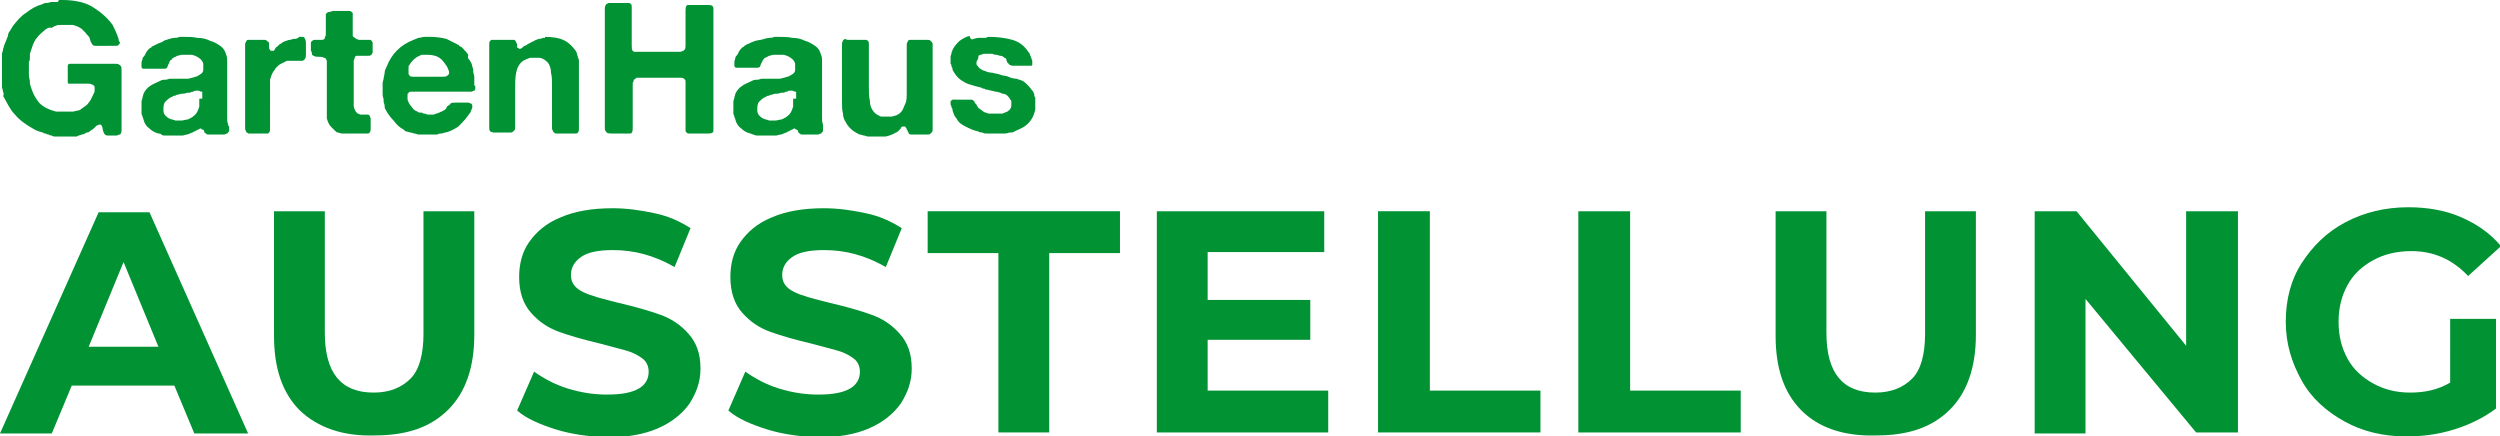
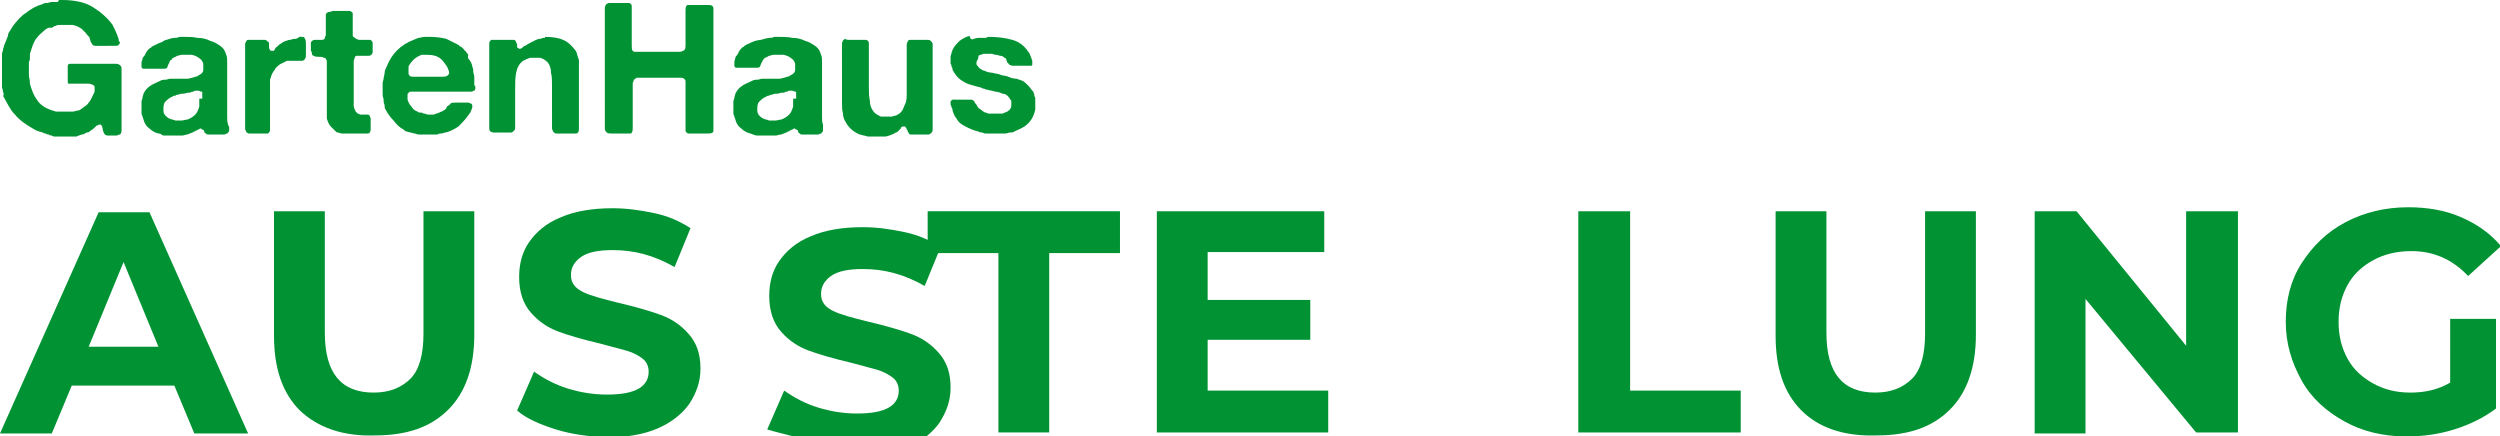
<svg xmlns="http://www.w3.org/2000/svg" version="1.1" id="Ebene_1" x="0px" y="0px" width="250.9px" height="43.8px" viewBox="0 0 250.9 43.8" style="enable-background:new 0 0 250.9 43.8;" xml:space="preserve">
  <style type="text/css">

	.st0{fill:#009233;}

</style>
  <path class="st0" d="M6.2,0c1.2,0,2.3,0.2,3.1,0.7c0.8,0.5,1.5,1.1,2,1.8c0.2,0.4,0.4,0.8,0.6,1.4c0,0.1,0,0.2,0.1,0.3  s0,0.2-0.1,0.3c-0.1,0.1-0.1,0.1-0.3,0.1c-0.1,0-0.2,0-0.4,0H10c-0.1,0-0.3,0-0.4,0c-0.1,0-0.2,0-0.3-0.1C9.2,4.4,9.2,4.3,9.1,4.2  C9.1,4.1,9,3.9,9,3.8C8.9,3.6,8.7,3.5,8.6,3.3C8.5,3.2,8.3,3,8.2,2.9C7.9,2.7,7.7,2.6,7.3,2.5c-0.1,0-0.1,0-0.2,0  c-0.1,0-0.1,0-0.2,0c0,0-0.1,0-0.2,0c-0.1,0-0.3,0-0.6,0c-0.2,0-0.4,0-0.5,0.1c-0.1,0-0.2,0-0.2,0.1c-0.1,0-0.1,0-0.2,0.1  C4.9,2.7,4.6,2.9,4.4,3.1S3.9,3.5,3.7,3.8C3.5,4,3.4,4.3,3.3,4.5C3.2,4.8,3.1,5.1,3,5.4C3,5.5,3,5.7,3,5.8c0,0.1,0,0.3-0.1,0.4v0.2  c0,0.1,0,0.2,0,0.2c0,0.1,0,0.2,0,0.3c0,0.2,0,0.4,0,0.6C2.9,7.8,3,8,3,8.2c0,0,0,0.1,0,0.1c0,0,0,0.1,0,0.1C3.2,9.1,3.4,9.6,3.7,10  C4,10.5,4.5,10.8,5,11c0.1,0,0.2,0.1,0.3,0.1s0.2,0.1,0.4,0.1c0.1,0,0.1,0,0.2,0c0.1,0,0.1,0,0.2,0c0.1,0,0.2,0,0.3,0  c0.1,0,0.2,0,0.3,0c0.1,0,0.1,0,0.2,0c0,0,0.1,0,0.1,0c0.1,0,0.1,0,0.2,0c0,0,0.1,0,0.1,0c0.2,0,0.3-0.1,0.5-0.1  c0.1,0,0.3-0.1,0.4-0.2c0.3-0.2,0.6-0.4,0.7-0.6c0.2-0.2,0.3-0.5,0.5-0.9c0.1-0.1,0.1-0.3,0.1-0.5c0-0.2,0-0.3-0.2-0.4  c-0.1,0-0.2-0.1-0.3-0.1H8.7H7.8c-0.1,0-0.2,0-0.2,0c-0.1,0-0.2,0-0.2,0H7.1c0,0-0.1,0-0.1,0c0,0-0.1,0-0.1,0  c-0.1,0-0.1-0.1-0.1-0.2c0-0.1,0-0.2,0-0.3c0-0.1,0-0.2,0-0.4c0-0.1,0-0.2,0-0.4c0-0.1,0-0.2,0-0.3c0-0.1,0-0.2,0-0.2  c0-0.1,0.1-0.2,0.2-0.2c0.1,0,0.1,0,0.2,0h0.2c0,0,0.1,0,0.1,0h0.2h0.5h2.7h0.7c0.3,0,0.4,0.1,0.5,0.2c0.1,0.1,0.1,0.2,0.1,0.4v0.5  v1.9v3c0,0.2,0,0.5,0,0.7c0,0.2-0.1,0.4-0.2,0.4c-0.1,0-0.2,0.1-0.3,0.1h-0.3c-0.2,0-0.5,0-0.6,0c-0.2,0-0.3-0.1-0.4-0.3  c0-0.1-0.1-0.2-0.1-0.4c0-0.1-0.1-0.3-0.1-0.3c0,0-0.1-0.1-0.1-0.1c0,0-0.1,0-0.1,0c-0.1,0-0.2,0.1-0.3,0.1  c-0.1,0.1-0.1,0.1-0.2,0.2c-0.1,0.1-0.2,0.2-0.4,0.3c-0.1,0.1-0.2,0.2-0.4,0.2c-0.2,0.1-0.3,0.2-0.5,0.2c-0.2,0.1-0.4,0.1-0.5,0.2  c-0.1,0-0.1,0-0.2,0c-0.1,0-0.1,0-0.2,0c-0.1,0-0.2,0-0.3,0s-0.2,0-0.3,0c0,0-0.1,0-0.2,0c-0.1,0-0.2,0-0.2,0H6c-0.1,0-0.1,0-0.2,0  c-0.1,0-0.1,0-0.2,0H5.5c-0.1,0-0.2,0-0.3-0.1c-0.1,0-0.2,0-0.3-0.1c-0.1,0-0.2,0-0.3-0.1c-0.1,0-0.2,0-0.3-0.1  c-0.4-0.1-0.7-0.2-1-0.4c-0.7-0.4-1.3-0.8-1.8-1.4c-0.5-0.5-0.8-1.2-1.2-1.9C0.4,9.6,0.4,9.4,0.3,9.2c0-0.2-0.1-0.3-0.1-0.5  c0-0.1,0-0.1,0-0.2c0,0,0-0.1,0-0.2c0-0.1,0-0.2,0-0.3c0-0.1,0-0.2,0-0.3c0-0.1,0-0.1,0-0.2s0-0.1,0-0.2V7.2c0-0.1,0-0.2,0-0.3  c0-0.1,0-0.2,0-0.3V6.4c0-0.1,0-0.2,0-0.2c0-0.1,0-0.1,0-0.2c0-0.1,0-0.2,0-0.3c0-0.1,0-0.2,0-0.3c0-0.1,0.1-0.3,0.1-0.4  c0-0.1,0.1-0.3,0.1-0.4c0.1-0.2,0.1-0.3,0.2-0.5c0.1-0.2,0.1-0.3,0.2-0.5C0.8,3.4,0.9,3.2,1,3.1c0.1-0.2,0.2-0.3,0.3-0.5  c0.4-0.5,0.8-1,1.3-1.3c0.5-0.4,1-0.7,1.7-0.9c0.1-0.1,0.3-0.1,0.4-0.1c0.2,0,0.3-0.1,0.5-0.1c0.1,0,0.1,0,0.2,0s0.1,0,0.2,0  c0.1,0,0.2,0,0.2,0C5.9,0,5.9,0,6,0c0,0,0.1,0,0.1,0C6.2,0,6.2,0,6.2,0" />
  <path class="st0" d="M23,12.7c0,0.1,0,0.3,0,0.4c0,0.1-0.1,0.2-0.2,0.3c-0.1,0-0.2,0.1-0.3,0.1h-0.3h-1c-0.1,0-0.2,0-0.3,0  c-0.1,0-0.2,0-0.2-0.1c-0.1,0-0.2-0.1-0.2-0.2c0-0.1-0.1-0.2-0.2-0.2c0,0-0.1,0-0.1-0.1c0,0-0.1,0-0.1,0c-0.1,0-0.1,0.1-0.2,0.1  c-0.1,0-0.1,0.1-0.2,0.1c-0.1,0-0.1,0.1-0.2,0.1c-0.1,0-0.1,0.1-0.2,0.1c-0.2,0.1-0.3,0.1-0.5,0.2c-0.2,0-0.3,0.1-0.5,0.1  c-0.1,0-0.2,0-0.2,0c-0.1,0-0.2,0-0.2,0c0,0-0.1,0-0.1,0c0,0-0.1,0-0.1,0h-0.2c-0.1,0-0.2,0-0.4,0h-0.2c-0.1,0-0.2,0-0.2,0  c-0.1,0-0.2,0-0.2,0c-0.1,0-0.2,0-0.3-0.1s-0.2-0.1-0.3-0.1c-0.4-0.1-0.7-0.3-0.9-0.5c-0.3-0.2-0.5-0.5-0.6-0.9  c0-0.1-0.1-0.2-0.1-0.3c0-0.1-0.1-0.2-0.1-0.3c0-0.1,0-0.1,0-0.2c0-0.1,0-0.1,0-0.2c0,0,0-0.1,0-0.2c0-0.1,0-0.2,0-0.3  c0-0.1,0-0.2,0-0.3c0-0.1,0.1-0.3,0.1-0.4c0-0.1,0.1-0.3,0.1-0.4c0.2-0.4,0.4-0.6,0.7-0.8c0.3-0.2,0.6-0.3,1-0.5  c0.2-0.1,0.3-0.1,0.5-0.1c0.2,0,0.3-0.1,0.5-0.1c0.1,0,0.2,0,0.3,0c0.1,0,0.2,0,0.3,0c0.1,0,0.2,0,0.3,0c0.1,0,0.2,0,0.3,0  c0.1,0,0.2,0,0.3,0c0.1,0,0.2,0,0.3,0c0.3-0.1,0.5-0.1,0.7-0.2c0.2,0,0.4-0.2,0.6-0.3c0.1-0.1,0.2-0.2,0.2-0.4c0,0,0-0.1,0-0.1  c0,0,0,0,0-0.1c0,0,0-0.1,0-0.1V6.6c0,0,0-0.1,0-0.1c0,0,0-0.1,0-0.1c-0.1-0.4-0.4-0.6-0.8-0.8c-0.1,0-0.2-0.1-0.4-0.1  c-0.2,0-0.3,0-0.5,0c-0.2,0-0.3,0-0.5,0c-0.1,0-0.3,0.1-0.4,0.1c-0.1,0-0.1,0.1-0.2,0.1c-0.1,0-0.1,0.1-0.2,0.1  c-0.1,0-0.1,0.1-0.2,0.2C17,6.1,17,6.2,17,6.3c-0.1,0.1-0.1,0.2-0.2,0.4c0,0.1-0.1,0.2-0.3,0.2c-0.1,0-0.2,0-0.3,0h-0.3h-0.7  c-0.1,0-0.1,0-0.2,0c-0.1,0-0.1,0-0.2,0h-0.2c0,0-0.1,0-0.1,0c0,0-0.1,0-0.1,0c-0.1,0-0.2-0.1-0.2-0.2c0-0.1,0-0.1,0-0.2  c0-0.1,0-0.1,0-0.2c0-0.1,0.1-0.3,0.1-0.4c0-0.1,0.1-0.2,0.2-0.3c0-0.1,0.1-0.1,0.1-0.2c0-0.1,0.1-0.1,0.1-0.2  c0.1-0.1,0.2-0.3,0.4-0.4c0,0,0.1,0,0.1-0.1c0.1,0,0.1-0.1,0.2-0.1c0.1,0,0.1-0.1,0.2-0.1c0.2-0.1,0.4-0.2,0.7-0.3  C16.5,4,16.8,4,17,3.9c0.1,0,0.3-0.1,0.5-0.1c0.2,0,0.3,0,0.5-0.1c0,0,0.1,0,0.2,0c0.1,0,0.2,0,0.2,0c0.5,0,1,0,1.4,0.1  c0.5,0,0.9,0.1,1.3,0.3c0.4,0.1,0.7,0.3,1,0.5c0.3,0.2,0.5,0.5,0.6,0.9c0.1,0.2,0.1,0.4,0.1,0.7c0,0.3,0,0.5,0,0.8v4.1v0.7  c0,0.2,0,0.5,0.1,0.7c0,0,0,0.1,0,0.1S23,12.7,23,12.7 M20.3,9.9c0-0.1,0-0.1,0-0.2c0-0.1,0-0.1,0-0.2c0-0.1,0-0.1,0-0.2  c0-0.1,0-0.1-0.1-0.1c-0.1,0-0.2-0.1-0.3-0.1c0,0-0.1,0-0.1,0c0,0-0.1,0-0.1,0c-0.1,0-0.2,0-0.3,0.1c-0.1,0-0.2,0-0.3,0.1  c0,0-0.1,0-0.2,0c-0.2,0-0.3,0.1-0.5,0.1c-0.2,0-0.3,0-0.5,0.1c-0.1,0-0.2,0-0.3,0.1c-0.1,0-0.2,0-0.3,0.1c-0.3,0.1-0.5,0.3-0.7,0.5  c-0.2,0.2-0.2,0.5-0.2,0.9c0,0.2,0.1,0.4,0.2,0.5c0.1,0.1,0.2,0.2,0.4,0.3c0.2,0.1,0.4,0.1,0.6,0.2c0.2,0,0.4,0,0.6,0  c0.2,0,0.4-0.1,0.6-0.1c0.3-0.1,0.6-0.3,0.8-0.5c0.2-0.2,0.3-0.5,0.4-0.8c0-0.1,0-0.2,0-0.3c0-0.1,0-0.2,0-0.3V9.9z" />
  <path class="st0" d="M30,3.7c0.1,0,0.3,0,0.4,0c0.1,0,0.2,0.1,0.2,0.2c0.1,0.1,0.1,0.3,0.1,0.5v0.6c0,0.1,0,0.3,0,0.5  c0,0.2,0,0.3-0.1,0.4c0,0.1-0.1,0.1-0.2,0.2c-0.1,0-0.2,0-0.3,0c-0.1,0-0.2,0-0.4,0c-0.1,0-0.2,0-0.4,0c-0.1,0-0.2,0-0.3,0  s-0.2,0-0.2,0c-0.2,0.1-0.4,0.2-0.6,0.3c-0.2,0.1-0.3,0.2-0.5,0.4c-0.1,0.1-0.1,0.2-0.2,0.3c-0.1,0.1-0.1,0.2-0.2,0.3  c0,0.1-0.1,0.2-0.1,0.3c0,0.1-0.1,0.2-0.1,0.3c0,0.1,0,0.2,0,0.3c0,0.1,0,0.2,0,0.3c0,0,0,0.1,0,0.1c0,0,0,0.1,0,0.1v0.3  c0,0.1,0,0.2,0,0.3c0,0.1,0,0.2,0,0.3V11v1.6c0,0.2,0,0.3,0,0.4c0,0.1,0,0.2-0.1,0.3c0,0-0.1,0.1-0.1,0.1c-0.1,0-0.1,0-0.2,0h-0.1  c-0.1,0-0.1,0-0.2,0h-0.2h-0.8c-0.1,0-0.2,0-0.2,0H25c-0.1,0-0.1,0-0.2-0.1c-0.1,0-0.1-0.1-0.1-0.1c0-0.1-0.1-0.1-0.1-0.3  c0-0.1,0-0.2,0-0.4v-1.3V6.2V4.8V4.5c0-0.1,0-0.2,0.1-0.3C24.7,4.1,24.8,4,24.9,4c0.1,0,0.3,0,0.4,0h0.9c0.1,0,0.3,0,0.4,0  c0.1,0,0.2,0.1,0.3,0.2C27,4.2,27,4.3,27,4.4c0,0.1,0,0.2,0,0.3c0,0.1,0,0.2,0.1,0.3c0,0.1,0.1,0.1,0.2,0.1c0,0,0,0,0.1,0  c0,0,0,0,0.1,0C27.5,5,27.6,5,27.6,4.9c0.1-0.1,0.1-0.2,0.2-0.2c0,0,0.1-0.1,0.1-0.1c0,0,0.1-0.1,0.1-0.1c0.1-0.1,0.2-0.1,0.3-0.2  c0.1-0.1,0.2-0.1,0.4-0.2c0.1,0,0.2-0.1,0.4-0.1c0.1,0,0.3-0.1,0.4-0.1c0,0,0.1,0,0.2,0C29.9,3.8,30,3.8,30,3.7" />
  <path class="st0" d="M33.4,1.1h1.2c0.2,0,0.3,0,0.5,0c0.1,0,0.2,0.1,0.3,0.2c0,0.1,0,0.1,0,0.2v0.3v0.8c0,0.1,0,0.1,0,0.2  c0,0.1,0,0.2,0,0.2v0.2c0,0.1,0,0.2,0,0.3c0,0.1,0,0.2,0.1,0.2C35.7,3.9,35.9,4,36.1,4c0.2,0,0.4,0,0.7,0H37c0.1,0,0.1,0,0.2,0  c0.1,0.1,0.2,0.2,0.2,0.3c0,0.2,0,0.3,0,0.5c0,0.1,0,0.2,0,0.3c0,0.1,0,0.2,0,0.2c-0.1,0.2-0.2,0.3-0.4,0.3c-0.2,0-0.4,0-0.7,0  c0,0-0.1,0-0.2,0c-0.1,0-0.1,0-0.1,0c0,0-0.1,0-0.1,0c0,0-0.1,0-0.1,0c-0.1,0-0.2,0.1-0.2,0.2c0,0.1-0.1,0.2-0.1,0.3  c0,0.1,0,0.1,0,0.2c0,0.1,0,0.1,0,0.2v1.1v2.2c0,0.3,0,0.6,0,0.8c0,0.2,0.1,0.4,0.2,0.6c0.1,0.1,0.1,0.1,0.2,0.2  c0.1,0,0.2,0.1,0.3,0.1c0,0,0.1,0,0.1,0c0,0,0.1,0,0.1,0h0.2c0.1,0,0.3,0,0.3,0c0.1,0,0.2,0.1,0.2,0.1c0,0.1,0.1,0.2,0.1,0.3v0.4  c0,0.3,0,0.5,0,0.7c0,0.2-0.1,0.4-0.3,0.4c-0.1,0-0.1,0-0.2,0c-0.1,0-0.1,0-0.2,0h-0.2c0,0-0.1,0-0.1,0c0,0-0.1,0-0.1,0  c-0.1,0-0.1,0-0.2,0c-0.1,0-0.1,0-0.2,0s-0.1,0-0.2,0c-0.1,0-0.1,0-0.2,0h-0.2c-0.1,0-0.1,0-0.2,0c-0.1,0-0.1,0-0.2,0  c-0.1,0-0.2,0-0.2,0c-0.1,0-0.1,0-0.2,0c-0.1,0-0.3-0.1-0.4-0.1c-0.1,0-0.2-0.1-0.3-0.2c0,0-0.1-0.1-0.1-0.1c0,0-0.1-0.1-0.1-0.1  c0,0-0.1-0.1-0.1-0.1c0,0-0.1-0.1-0.1-0.1c-0.2-0.2-0.3-0.5-0.4-0.8c0,0,0-0.1,0-0.1c0,0,0-0.1,0-0.2c0,0,0-0.1,0-0.1s0-0.1,0-0.1  v-0.2c0,0,0-0.1,0-0.2c0-0.1,0-0.1,0-0.2v-0.7V7.6v-1c0-0.1,0-0.2,0-0.3c0-0.1,0-0.2,0-0.2c-0.1-0.2-0.1-0.3-0.3-0.3  c-0.1-0.1-0.3-0.1-0.5-0.1c-0.2,0-0.4,0-0.5-0.1c-0.1,0-0.2-0.1-0.2-0.2c0-0.1,0-0.2-0.1-0.3V4.8c0-0.2,0-0.4,0-0.5  c0-0.1,0.1-0.2,0.3-0.3c0,0,0.1,0,0.1,0c0,0,0.1,0,0.2,0c0.2,0,0.4,0,0.5,0c0.2,0,0.3-0.1,0.3-0.2c0-0.1,0.1-0.2,0.1-0.3  c0-0.1,0-0.2,0-0.3V2V1.7c0-0.1,0-0.2,0-0.3c0.1-0.1,0.2-0.2,0.3-0.2c0,0,0.1,0,0.1,0C33.4,1.1,33.4,1.1,33.4,1.1" />
  <path class="st0" d="M47.7,8.6c0,0.1,0,0.2,0,0.3c0,0.1-0.1,0.2-0.1,0.2c-0.1,0-0.2,0.1-0.3,0.1c-0.1,0-0.2,0-0.4,0  c-0.1,0-0.3,0-0.4,0c-0.1,0-0.3,0-0.4,0h-4.5h-0.2c-0.1,0-0.2,0-0.2,0c-0.1,0-0.2,0.1-0.2,0.1c0,0,0,0.1-0.1,0.1c0,0.1,0,0.1,0,0.2  c0,0.1,0,0.1,0,0.2c0,0.1,0,0.1,0,0.2c0.1,0.3,0.2,0.5,0.4,0.7c0.1,0.2,0.3,0.4,0.6,0.5c0.1,0.1,0.2,0.1,0.3,0.1  c0.1,0,0.2,0,0.3,0.1c0.1,0,0.2,0,0.4,0.1c0.2,0,0.3,0,0.4,0h0.2c0.1,0,0.2-0.1,0.3-0.1c0.1,0,0.2-0.1,0.3-0.1  c0.1-0.1,0.3-0.1,0.4-0.2c0.2-0.1,0.3-0.2,0.3-0.3c0.1-0.1,0.1-0.2,0.2-0.2c0.1-0.1,0.2-0.1,0.2-0.2c0.1-0.1,0.3-0.1,0.5-0.1  c0.2,0,0.4,0,0.5,0c0.1,0,0.1,0,0.2,0c0.1,0,0.2,0,0.2,0H47c0.1,0,0.2,0.1,0.3,0.1c0,0,0.1,0.1,0.1,0.2c0,0.1,0,0.2,0,0.2  c-0.1,0.2-0.1,0.3-0.2,0.5c-0.1,0.1-0.2,0.3-0.3,0.4c-0.3,0.4-0.6,0.7-0.9,1c-0.3,0.2-0.8,0.5-1.3,0.6c-0.1,0-0.3,0.1-0.4,0.1  s-0.3,0-0.4,0.1c0,0-0.1,0-0.2,0c-0.1,0-0.1,0-0.2,0h-0.2c-0.1,0-0.1,0-0.2,0c-0.1,0-0.2,0-0.2,0c-0.1,0-0.2,0-0.3,0  c-0.1,0-0.2,0-0.2,0c-0.1,0-0.1,0-0.2,0s-0.1,0-0.2,0c-0.1,0-0.3-0.1-0.4-0.1c-0.1,0-0.3-0.1-0.4-0.1c-0.1,0-0.3-0.1-0.4-0.1  c-0.1,0-0.2-0.1-0.3-0.2c-0.4-0.2-0.7-0.5-1-0.9c-0.3-0.3-0.6-0.7-0.8-1.1c-0.1-0.1-0.1-0.3-0.1-0.4c0-0.1-0.1-0.3-0.1-0.4  c0,0,0-0.1,0-0.1c0,0,0-0.1,0-0.1c0-0.1-0.1-0.3-0.1-0.5c0-0.2,0-0.3,0-0.5c0-0.1,0-0.1,0-0.2c0-0.1,0-0.1,0-0.2V8.3l0.1-0.4  c0-0.2,0.1-0.4,0.1-0.6c0-0.2,0.1-0.4,0.2-0.6c0.5-1.3,1.4-2.2,2.7-2.7c0.2-0.1,0.3-0.1,0.5-0.2c0.2,0,0.4-0.1,0.6-0.1  c0.1,0,0.2,0,0.3,0c0.1,0,0.2,0,0.3,0c0.6,0,1.2,0.1,1.6,0.2c0.4,0.2,0.8,0.4,1.2,0.6c0.1,0.1,0.2,0.2,0.3,0.2  c0.1,0.1,0.2,0.2,0.3,0.3c0,0.1,0.1,0.1,0.1,0.1c0.1,0.1,0.2,0.3,0.3,0.4C46.9,5.8,47,5.9,47.1,6c0.1,0.1,0.1,0.2,0.2,0.3  c0,0.1,0.1,0.2,0.1,0.4c0.1,0.2,0.1,0.3,0.1,0.5c0,0.2,0.1,0.3,0.1,0.5c0,0.1,0,0.2,0,0.3c0,0.1,0,0.2,0,0.3V8.6z M45,7.5  c0.1-0.1,0.1-0.3,0-0.5c-0.1-0.2-0.1-0.3-0.2-0.4c-0.2-0.3-0.4-0.6-0.7-0.8c-0.3-0.2-0.7-0.3-1.2-0.3c0,0-0.1,0-0.1,0  c0,0-0.1,0-0.1,0c-0.1,0-0.1,0-0.2,0c-0.1,0-0.1,0-0.2,0c-0.5,0.2-0.9,0.5-1.2,1c0,0-0.1,0.1-0.1,0.2S41,7.1,41,7.2  c0,0.1,0,0.2,0,0.2c0,0.1,0.1,0.1,0.1,0.2c0.1,0.1,0.2,0.1,0.4,0.1H42h2c0.2,0,0.4,0,0.5,0C44.8,7.7,44.9,7.6,45,7.5" />
  <path class="st0" d="M54.7,3.7c0.7,0,1.4,0.1,1.8,0.3c0.5,0.2,0.9,0.6,1.2,1c0.1,0.1,0.2,0.3,0.2,0.4C58,5.7,58,5.8,58.1,6  c0,0.1,0,0.2,0,0.3c0,0.1,0,0.2,0,0.3c0,0.1,0,0.1,0,0.1c0,0.2,0,0.3,0,0.5v0.5v1.6v3c0,0.2,0,0.5,0,0.7c0,0.2-0.1,0.4-0.3,0.4  c-0.1,0-0.2,0-0.3,0h-0.3h-1c-0.1,0-0.3,0-0.4,0c-0.1,0-0.2-0.1-0.3-0.2c0-0.1-0.1-0.2-0.1-0.3c0-0.1,0-0.2,0-0.4v-1.3V8.6  c0-0.5,0-0.9-0.1-1.3c0-0.4-0.1-0.7-0.3-1c-0.2-0.2-0.4-0.4-0.8-0.5c-0.1,0-0.1,0-0.2,0c-0.1,0-0.1,0-0.2,0c-0.1,0-0.1,0-0.2,0  c-0.1,0-0.2,0-0.2,0c0,0-0.1,0-0.1,0c0,0-0.1,0-0.1,0c-0.3,0.1-0.5,0.2-0.7,0.3c-0.4,0.3-0.6,0.7-0.7,1.2c-0.1,0.5-0.1,1.1-0.1,1.8  v2.3v1.1v0.3c0,0.1,0,0.2-0.1,0.3c-0.1,0.1-0.2,0.2-0.3,0.2c-0.1,0-0.3,0-0.5,0h-0.9c-0.1,0-0.3,0-0.4,0c-0.1,0-0.2-0.1-0.3-0.1  c-0.1-0.1-0.1-0.3-0.1-0.5c0-0.2,0-0.4,0-0.6V9.8V5.7V4.8c0-0.1,0-0.3,0-0.4c0-0.1,0-0.2,0.1-0.3c0,0,0.1-0.1,0.1-0.1  c0.1,0,0.1,0,0.2,0h0.1c0.1,0,0.1,0,0.2,0h0.2H51c0.1,0,0.2,0,0.3,0c0.1,0,0.2,0,0.3,0c0.1,0,0.1,0.1,0.2,0.2c0,0.1,0.1,0.2,0.1,0.3  c0,0.1,0,0.1,0,0.1c0,0,0,0.1,0,0.1c0,0.1,0,0.1,0.1,0.1c0,0,0,0,0.1,0.1c0.1,0,0.2,0,0.3-0.1c0.1-0.1,0.2-0.2,0.3-0.2  c0.3-0.2,0.7-0.4,1.1-0.6c0.1,0,0.2-0.1,0.3-0.1c0.1,0,0.2,0,0.4-0.1c0,0,0.1,0,0.2,0C54.7,3.7,54.7,3.7,54.7,3.7" />
  <path class="st0" d="M61.1,0.3h1.5c0.2,0,0.4,0,0.5,0s0.3,0.1,0.3,0.3c0,0.1,0,0.1,0,0.2V1v0.6v2.2c0,0.2,0,0.4,0,0.7  c0,0.3,0,0.5,0.1,0.6c0.1,0.1,0.1,0.1,0.2,0.1c0.1,0,0.2,0,0.3,0h3.5c0.2,0,0.4,0,0.7,0c0.2,0,0.4-0.1,0.5-0.2  c0.1-0.1,0.1-0.3,0.1-0.5c0-0.2,0-0.4,0-0.6V1.7c0-0.2,0-0.4,0-0.6c0-0.2,0-0.4,0.1-0.5c0-0.1,0.1-0.1,0.2-0.1c0.1,0,0.2,0,0.4,0  c0.1,0,0.3,0,0.4,0c0.1,0,0.3,0,0.4,0c0.2,0,0.4,0,0.7,0c0.2,0,0.4,0,0.5,0.1c0.1,0.1,0.1,0.2,0.1,0.3v0.4V3v7.5v2V13  c0,0.2,0,0.3-0.1,0.3c-0.1,0.1-0.3,0.1-0.5,0.1c-0.2,0-0.5,0-0.7,0c-0.1,0-0.2,0-0.4,0c-0.1,0-0.3,0-0.4,0c-0.1,0-0.3,0-0.4,0  c-0.1,0-0.2-0.1-0.2-0.1c0,0-0.1-0.1-0.1-0.2c0-0.1,0-0.2,0-0.4s0-0.3,0-0.4c0-0.1,0-0.2,0-0.3V9.3V8.8c0,0,0-0.1,0-0.1  c0,0,0-0.1,0-0.1V8.3c0,0,0-0.1,0-0.1c0,0,0-0.1,0-0.1c-0.1-0.2-0.2-0.3-0.5-0.3h-0.7H64c-0.1,0-0.2,0-0.2,0.1  c-0.1,0-0.1,0.1-0.2,0.1c0,0.1,0,0.2-0.1,0.3v0.2c0,0.1,0,0.1,0,0.2s0,0.2,0,0.2v0.8v2.5v0.6c0,0.2,0,0.4-0.1,0.5  c0,0.1-0.1,0.1-0.2,0.1c-0.1,0-0.2,0-0.4,0c-0.1,0-0.3,0-0.4,0c-0.1,0-0.3,0-0.4,0c-0.2,0-0.4,0-0.6,0c-0.2,0-0.4,0-0.5-0.1  c-0.1-0.1-0.2-0.2-0.2-0.4s0-0.3,0-0.5v-2.1V3V1.3V0.9c0-0.1,0-0.3,0.1-0.4c0-0.1,0.1-0.1,0.3-0.2C61,0.4,61,0.4,61.1,0.3  C61.1,0.3,61.1,0.3,61.1,0.3" />
  <path class="st0" d="M82.6,12.7c0,0.1,0,0.3,0,0.4c0,0.1-0.1,0.2-0.2,0.3c-0.1,0-0.2,0.1-0.3,0.1h-0.3h-1c-0.1,0-0.2,0-0.3,0  c-0.1,0-0.2,0-0.2-0.1c-0.1,0-0.2-0.1-0.2-0.2c0-0.1-0.1-0.2-0.2-0.2c0,0-0.1,0-0.1-0.1c0,0-0.1,0-0.1,0c-0.1,0-0.1,0.1-0.2,0.1  c-0.1,0-0.1,0.1-0.2,0.1c-0.1,0-0.1,0.1-0.2,0.1c-0.1,0-0.1,0.1-0.2,0.1c-0.2,0.1-0.3,0.1-0.5,0.2c-0.2,0-0.4,0.1-0.5,0.1  c-0.1,0-0.2,0-0.2,0c-0.1,0-0.2,0-0.3,0c0,0-0.1,0-0.1,0c0,0-0.1,0-0.1,0H77c-0.1,0-0.2,0-0.4,0h-0.2c-0.1,0-0.2,0-0.2,0  c-0.1,0-0.2,0-0.2,0c-0.1,0-0.2,0-0.4-0.1c-0.1,0-0.2-0.1-0.3-0.1c-0.4-0.1-0.7-0.3-0.9-0.5c-0.3-0.2-0.5-0.5-0.6-0.9  c0-0.1-0.1-0.2-0.1-0.3c0-0.1-0.1-0.2-0.1-0.3c0-0.1,0-0.1,0-0.2s0-0.1,0-0.2c0,0,0-0.1,0-0.2c0-0.1,0-0.2,0-0.3c0-0.1,0-0.2,0-0.3  c0-0.1,0.1-0.3,0.1-0.4s0.1-0.3,0.1-0.4c0.2-0.4,0.4-0.6,0.7-0.8s0.6-0.3,1-0.5c0.2-0.1,0.3-0.1,0.5-0.1c0.2,0,0.3-0.1,0.5-0.1  c0.1,0,0.2,0,0.3,0c0.1,0,0.2,0,0.3,0c0.1,0,0.2,0,0.3,0c0.1,0,0.2,0,0.3,0c0.1,0,0.2,0,0.3,0c0.1,0,0.2,0,0.3,0  c0.3-0.1,0.5-0.1,0.7-0.2c0.2,0,0.4-0.2,0.6-0.3c0.1-0.1,0.2-0.2,0.2-0.4c0,0,0-0.1,0-0.1c0,0,0,0,0-0.1c0,0,0-0.1,0-0.1V6.6  c0,0,0-0.1,0-0.1c0,0,0-0.1,0-0.1c-0.1-0.4-0.4-0.6-0.8-0.8c-0.1,0-0.2-0.1-0.4-0.1c-0.2,0-0.3,0-0.5,0c-0.2,0-0.3,0-0.5,0  c-0.1,0-0.3,0.1-0.4,0.1c-0.1,0-0.1,0.1-0.2,0.1c-0.1,0-0.1,0.1-0.2,0.1c-0.1,0-0.1,0.1-0.2,0.2s-0.1,0.2-0.1,0.2  c-0.1,0.1-0.1,0.2-0.2,0.4c0,0.1-0.1,0.2-0.3,0.2c-0.1,0-0.2,0-0.3,0h-0.3h-0.7c-0.1,0-0.1,0-0.2,0c-0.1,0-0.1,0-0.2,0h-0.2  c0,0-0.1,0-0.1,0c0,0-0.1,0-0.1,0c-0.1,0-0.2-0.1-0.2-0.2c0-0.1,0-0.1,0-0.2c0-0.1,0-0.1,0-0.2c0-0.1,0.1-0.3,0.1-0.4  c0-0.1,0.1-0.2,0.2-0.3c0-0.1,0.1-0.1,0.1-0.2c0-0.1,0.1-0.1,0.1-0.2c0.1-0.1,0.2-0.3,0.4-0.4c0,0,0.1,0,0.1-0.1  c0.1,0,0.1-0.1,0.2-0.1c0,0,0.1-0.1,0.2-0.1c0.2-0.1,0.4-0.2,0.7-0.3C76.2,4,76.5,4,76.7,3.9c0.1,0,0.3-0.1,0.5-0.1s0.3,0,0.5-0.1  c0,0,0.1,0,0.2,0c0.1,0,0.2,0,0.2,0c0.5,0,1,0,1.4,0.1c0.5,0,0.9,0.1,1.3,0.3c0.4,0.1,0.7,0.3,1,0.5c0.3,0.2,0.5,0.5,0.6,0.9  c0.1,0.2,0.1,0.4,0.1,0.7c0,0.3,0,0.5,0,0.8v4.1v0.7c0,0.2,0,0.5,0.1,0.7c0,0,0,0.1,0,0.1S82.6,12.7,82.6,12.7 M79.9,9.9  c0-0.1,0-0.1,0-0.2c0-0.1,0-0.1,0-0.2c0-0.1,0-0.1,0-0.2c0-0.1,0-0.1-0.1-0.1c-0.1,0-0.2-0.1-0.3-0.1c0,0-0.1,0-0.1,0  c0,0-0.1,0-0.1,0c-0.1,0-0.2,0-0.3,0.1c-0.1,0-0.2,0-0.3,0.1c0,0-0.1,0-0.2,0c-0.2,0-0.3,0.1-0.5,0.1c-0.2,0-0.3,0-0.5,0.1  c-0.1,0-0.2,0-0.3,0.1c-0.1,0-0.2,0-0.3,0.1c-0.3,0.1-0.5,0.3-0.7,0.5c-0.2,0.2-0.2,0.5-0.2,0.9c0,0.2,0.1,0.4,0.2,0.5  c0.1,0.1,0.2,0.2,0.4,0.3c0.2,0.1,0.4,0.1,0.6,0.2c0.2,0,0.4,0,0.6,0s0.4-0.1,0.6-0.1c0.3-0.1,0.6-0.3,0.8-0.5  c0.2-0.2,0.3-0.5,0.4-0.8c0-0.1,0-0.2,0-0.3s0-0.2,0-0.3V9.9z" />
  <path class="st0" d="M85.1,4h1.4c0.1,0,0.3,0,0.4,0c0.1,0,0.2,0.1,0.2,0.1c0.1,0.1,0.1,0.2,0.1,0.3c0,0.1,0,0.3,0,0.4v1.3v2.7  c0,0.4,0,0.9,0.1,1.3c0,0.4,0.1,0.7,0.3,1c0.2,0.3,0.4,0.4,0.8,0.6c0.1,0,0.1,0,0.2,0s0.1,0,0.2,0c0.1,0,0.1,0,0.2,0  c0.1,0,0.1,0,0.2,0c0.1,0,0.1,0,0.2,0c0,0,0.1,0,0.1,0c0.3-0.1,0.5-0.1,0.6-0.2c0.2-0.1,0.4-0.3,0.5-0.5c0.1-0.2,0.2-0.5,0.3-0.7  c0.1-0.3,0.1-0.6,0.1-0.9c0-0.3,0-0.7,0-1V6V4.8V4.5c0-0.1,0-0.2,0.1-0.3C91.1,4.1,91.2,4,91.3,4c0.1,0,0.3,0,0.4,0h1h0.4  c0.1,0,0.2,0,0.3,0.1c0.1,0.1,0.2,0.2,0.2,0.3c0,0.1,0,0.3,0,0.4v1.4v5.2v1.3V13c0,0.1,0,0.2-0.1,0.3c-0.1,0.1-0.2,0.2-0.3,0.2  c-0.1,0-0.3,0-0.4,0h-1c-0.1,0-0.3,0-0.4,0c-0.1,0-0.2-0.1-0.2-0.1c0,0,0-0.1-0.1-0.2c0-0.1,0-0.1-0.1-0.2c0-0.1,0-0.1-0.1-0.2  c0-0.1-0.1-0.1-0.1-0.1c0,0-0.1,0-0.1,0c0,0-0.1,0-0.1,0c-0.1,0-0.2,0.1-0.2,0.2c-0.1,0.1-0.1,0.1-0.2,0.2c0,0-0.1,0.1-0.1,0.1  c0,0-0.1,0.1-0.2,0.1c-0.3,0.2-0.6,0.3-1,0.4c-0.1,0-0.2,0-0.3,0c-0.1,0-0.2,0-0.3,0c0,0-0.1,0-0.2,0s-0.1,0-0.2,0c0,0-0.1,0-0.2,0  c-0.1,0-0.2,0-0.2,0c-0.1,0-0.1,0-0.2,0c-0.1,0-0.1,0-0.2,0c-0.1,0-0.3-0.1-0.4-0.1c-0.1,0-0.3-0.1-0.4-0.1c-0.1,0-0.1,0-0.2-0.1  c0,0-0.1,0-0.2-0.1c-0.4-0.2-0.8-0.6-1-1c-0.2-0.3-0.3-0.6-0.3-0.9c-0.1-0.4-0.1-0.7-0.1-1.2s0-0.8,0-1.3s0-0.9,0-1.3V5.2  c0-0.2,0-0.3,0-0.6c0-0.2,0-0.4,0.1-0.5c0-0.1,0.1-0.1,0.2-0.2C85,4,85.1,4,85.1,4" />
  <path class="st0" d="M99.2,3.7c0.9,0,1.7,0.1,2.4,0.3c0.7,0.2,1.2,0.6,1.6,1.2c0.1,0.1,0.2,0.3,0.2,0.4c0.1,0.1,0.1,0.3,0.2,0.5  c0,0.1,0,0.2,0,0.2c0,0.1,0,0.2,0,0.2c0,0.1-0.1,0.1-0.2,0.1c-0.1,0-0.1,0-0.2,0h-0.3h-0.8c-0.1,0-0.2,0-0.3,0c-0.1,0-0.2,0-0.2,0  c-0.1,0-0.2-0.1-0.3-0.1c-0.1-0.1-0.1-0.2-0.2-0.2c0-0.1-0.1-0.2-0.1-0.3c0-0.1-0.1-0.2-0.2-0.2c-0.1-0.1-0.2-0.2-0.4-0.2  c-0.1,0-0.3-0.1-0.4-0.1c-0.1,0-0.2,0-0.4-0.1c-0.2,0-0.3,0-0.4,0h-0.1c-0.1,0-0.1,0-0.2,0c-0.1,0-0.1,0-0.2,0  c-0.2,0.1-0.4,0.1-0.5,0.2C98.2,5.9,98.1,6,98,6.2c0,0.1,0,0.2,0,0.2c0,0.1,0,0.1,0.1,0.2c0.1,0.1,0.2,0.3,0.3,0.3  c0.1,0.1,0.3,0.2,0.4,0.2c0.2,0.1,0.5,0.2,0.8,0.2c0.3,0.1,0.6,0.1,0.8,0.2s0.6,0.1,0.8,0.2s0.5,0.2,0.8,0.2c0.1,0,0.2,0.1,0.3,0.1  c0.1,0,0.2,0.1,0.3,0.1c0.2,0.1,0.4,0.3,0.6,0.5c0.2,0.2,0.3,0.4,0.5,0.6c0,0.1,0.1,0.2,0.1,0.3c0,0.1,0,0.2,0.1,0.3  c0,0.1,0,0.2,0,0.3c0,0.2,0,0.3,0,0.4v0.1c0,0.1,0,0.1,0,0.2c0,0.1,0,0.1,0,0.2c-0.1,0.4-0.2,0.7-0.4,1c-0.2,0.3-0.4,0.5-0.7,0.7  c-0.3,0.2-0.6,0.3-1,0.5c-0.1,0.1-0.3,0.1-0.4,0.1c-0.2,0-0.3,0.1-0.5,0.1c-0.1,0-0.2,0-0.3,0c-0.1,0-0.2,0-0.3,0h-0.3  c-0.1,0-0.2,0-0.4,0c-0.2,0-0.3,0-0.4,0c0,0-0.1,0-0.1,0c0,0-0.1,0-0.1,0c-0.1,0-0.3,0-0.4-0.1c-0.1,0-0.3,0-0.4-0.1  c-0.5-0.1-0.9-0.3-1.3-0.5c-0.4-0.2-0.7-0.4-0.9-0.8c-0.2-0.2-0.3-0.5-0.4-0.8c0-0.1,0-0.2-0.1-0.3c0-0.1,0-0.1-0.1-0.3  c0-0.1,0-0.2,0-0.3c0-0.1,0.1-0.1,0.2-0.2c0.1,0,0.1,0,0.2,0H96h0.9h0.3c0.1,0,0.2,0,0.3,0c0.1,0,0.2,0.1,0.3,0.2  c0,0.1,0.1,0.2,0.2,0.3c0,0.1,0.1,0.1,0.1,0.2c0.1,0.1,0.1,0.2,0.2,0.2c0.1,0.1,0.3,0.2,0.4,0.3c0.1,0.1,0.3,0.1,0.5,0.2  c0.1,0,0.1,0,0.2,0c0.1,0,0.1,0,0.2,0c0.1,0,0.2,0,0.3,0c0.1,0,0.2,0,0.3,0c0.1,0,0.1,0,0.2,0c0.1,0,0.1,0,0.2,0  c0.2-0.1,0.3-0.1,0.5-0.2c0.1-0.1,0.3-0.2,0.3-0.3c0.1-0.1,0.1-0.3,0.1-0.5c0-0.1,0-0.2,0-0.2c0-0.1,0-0.1-0.1-0.2  c-0.1-0.2-0.2-0.3-0.3-0.4c-0.1-0.1-0.3-0.2-0.5-0.2c-0.2-0.1-0.5-0.2-0.7-0.2c-0.3-0.1-0.5-0.1-0.8-0.2c-0.1,0-0.2,0-0.3-0.1  c-0.1,0-0.2,0-0.3-0.1c-0.4-0.1-0.8-0.2-1.1-0.3c-0.4-0.1-0.7-0.3-1-0.5c-0.3-0.2-0.6-0.6-0.8-1c0-0.1,0-0.2-0.1-0.3  c0-0.1,0-0.2-0.1-0.3c0-0.1,0-0.2,0-0.3c0-0.1,0-0.1,0-0.2s0-0.1,0-0.2c0-0.1,0.1-0.3,0.1-0.4c0-0.1,0.1-0.2,0.1-0.3  c0.2-0.4,0.4-0.6,0.7-0.9c0.3-0.2,0.6-0.4,1-0.5C97.4,4,97.6,4,97.7,3.9c0.1,0,0.3-0.1,0.5-0.1c0.1,0,0.1,0,0.2,0c0.1,0,0.1,0,0.2,0  c0.1,0,0.2,0,0.3,0S99.1,3.7,99.2,3.7" />
  <g>
    <path class="st0" d="M17.5,38.7H7.2l-2,4.8H0l9.9-22.2H15l9.9,22.2h-5.4L17.5,38.7z M15.9,34.8l-3.5-8.5l-3.5,8.5H15.9z" />
    <path class="st0" d="M30.1,41.2c-1.8-1.8-2.6-4.3-2.6-7.5V21.2h5.1v12.2c0,4,1.6,6,4.9,6c1.6,0,2.8-0.5,3.7-1.4s1.3-2.5,1.3-4.5   V21.2h5.1v12.4c0,3.3-0.9,5.8-2.6,7.5c-1.8,1.8-4.2,2.6-7.4,2.6C34.4,43.8,31.9,42.9,30.1,41.2z" />
    <path class="st0" d="M55.8,43.1c-1.6-0.5-3-1.1-3.9-1.9l1.7-3.9c1,0.7,2.1,1.3,3.4,1.7c1.3,0.4,2.6,0.6,3.9,0.6   c1.5,0,2.5-0.2,3.2-0.6s1-1,1-1.7c0-0.5-0.2-1-0.6-1.3c-0.4-0.3-0.9-0.6-1.6-0.8s-1.5-0.4-2.6-0.7c-1.7-0.4-3.1-0.8-4.2-1.2   c-1.1-0.4-2-1-2.8-1.9c-0.8-0.9-1.2-2.1-1.2-3.6c0-1.3,0.3-2.5,1-3.5c0.7-1,1.7-1.9,3.2-2.5c1.4-0.6,3.1-0.9,5.2-0.9   c1.4,0,2.8,0.2,4.2,0.5s2.5,0.8,3.6,1.5l-1.6,3.9c-2.1-1.2-4.1-1.7-6.2-1.7c-1.4,0-2.5,0.2-3.2,0.7s-1,1.1-1,1.8   c0,0.8,0.4,1.3,1.2,1.7c0.8,0.4,2,0.7,3.6,1.1c1.7,0.4,3.1,0.8,4.2,1.2c1.1,0.4,2,1,2.8,1.9c0.8,0.9,1.2,2,1.2,3.5   c0,1.3-0.4,2.4-1.1,3.5c-0.7,1-1.8,1.9-3.2,2.5s-3.1,0.9-5.2,0.9C59.1,43.8,57.4,43.6,55.8,43.1z" />
-     <path class="st0" d="M77,43.1c-1.6-0.5-3-1.1-3.9-1.9l1.7-3.9c1,0.7,2.1,1.3,3.4,1.7c1.3,0.4,2.6,0.6,3.9,0.6   c1.5,0,2.5-0.2,3.2-0.6s1-1,1-1.7c0-0.5-0.2-1-0.6-1.3c-0.4-0.3-0.9-0.6-1.6-0.8s-1.5-0.4-2.6-0.7c-1.7-0.4-3.1-0.8-4.2-1.2   c-1.1-0.4-2-1-2.8-1.9c-0.8-0.9-1.2-2.1-1.2-3.6c0-1.3,0.3-2.5,1-3.5c0.7-1,1.7-1.9,3.2-2.5c1.4-0.6,3.1-0.9,5.2-0.9   c1.4,0,2.8,0.2,4.2,0.5s2.5,0.8,3.6,1.5l-1.6,3.9c-2.1-1.2-4.1-1.7-6.2-1.7c-1.4,0-2.5,0.2-3.2,0.7s-1,1.1-1,1.8   c0,0.8,0.4,1.3,1.2,1.7c0.8,0.4,2,0.7,3.6,1.1c1.7,0.4,3.1,0.8,4.2,1.2c1.1,0.4,2,1,2.8,1.9c0.8,0.9,1.2,2,1.2,3.5   c0,1.3-0.4,2.4-1.1,3.5c-0.7,1-1.8,1.9-3.2,2.5s-3.1,0.9-5.2,0.9C80.3,43.8,78.6,43.6,77,43.1z" />
+     <path class="st0" d="M77,43.1l1.7-3.9c1,0.7,2.1,1.3,3.4,1.7c1.3,0.4,2.6,0.6,3.9,0.6   c1.5,0,2.5-0.2,3.2-0.6s1-1,1-1.7c0-0.5-0.2-1-0.6-1.3c-0.4-0.3-0.9-0.6-1.6-0.8s-1.5-0.4-2.6-0.7c-1.7-0.4-3.1-0.8-4.2-1.2   c-1.1-0.4-2-1-2.8-1.9c-0.8-0.9-1.2-2.1-1.2-3.6c0-1.3,0.3-2.5,1-3.5c0.7-1,1.7-1.9,3.2-2.5c1.4-0.6,3.1-0.9,5.2-0.9   c1.4,0,2.8,0.2,4.2,0.5s2.5,0.8,3.6,1.5l-1.6,3.9c-2.1-1.2-4.1-1.7-6.2-1.7c-1.4,0-2.5,0.2-3.2,0.7s-1,1.1-1,1.8   c0,0.8,0.4,1.3,1.2,1.7c0.8,0.4,2,0.7,3.6,1.1c1.7,0.4,3.1,0.8,4.2,1.2c1.1,0.4,2,1,2.8,1.9c0.8,0.9,1.2,2,1.2,3.5   c0,1.3-0.4,2.4-1.1,3.5c-0.7,1-1.8,1.9-3.2,2.5s-3.1,0.9-5.2,0.9C80.3,43.8,78.6,43.6,77,43.1z" />
    <path class="st0" d="M100.2,25.4h-7.1v-4.2h19.3v4.2h-7.1v18h-5.1V25.4z" />
    <path class="st0" d="M133.3,39.3v4.1h-17.2V21.2h16.8v4.1h-11.7v4.8h10.3v4h-10.3v5.1H133.3z" />
-     <path class="st0" d="M138.4,21.2h5.1v18h11.1v4.2h-16.3V21.2z" />
    <path class="st0" d="M158.5,21.2h5.1v18h11.1v4.2h-16.3V21.2z" />
    <path class="st0" d="M180.8,41.2c-1.8-1.8-2.6-4.3-2.6-7.5V21.2h5.1v12.2c0,4,1.6,6,4.9,6c1.6,0,2.8-0.5,3.7-1.4s1.3-2.5,1.3-4.5   V21.2h5.1v12.4c0,3.3-0.9,5.8-2.6,7.5c-1.8,1.8-4.2,2.6-7.4,2.6C185,43.8,182.5,42.9,180.8,41.2z" />
    <path class="st0" d="M224.6,21.2v22.2h-4.2L209.3,30v13.5h-5.1V21.2h4.2l11,13.5V21.2H224.6z" />
    <path class="st0" d="M245.8,32h4.7v9c-1.2,0.9-2.6,1.6-4.2,2.1c-1.6,0.5-3.2,0.7-4.8,0.7c-2.3,0-4.4-0.5-6.2-1.5   c-1.8-1-3.3-2.3-4.3-4.1s-1.6-3.7-1.6-5.9c0-2.2,0.5-4.2,1.6-5.9s2.5-3.1,4.4-4.1c1.9-1,4-1.5,6.3-1.5c1.9,0,3.7,0.3,5.3,1   c1.6,0.7,2.9,1.6,4,2.9l-3.3,3c-1.6-1.7-3.5-2.5-5.7-2.5c-1.4,0-2.7,0.3-3.8,0.9s-2,1.4-2.6,2.5c-0.6,1.1-0.9,2.3-0.9,3.7   c0,1.4,0.3,2.6,0.9,3.7c0.6,1.1,1.5,1.9,2.6,2.5c1.1,0.6,2.3,0.9,3.7,0.9c1.5,0,2.8-0.3,4-1V32z" />
  </g>
</svg>